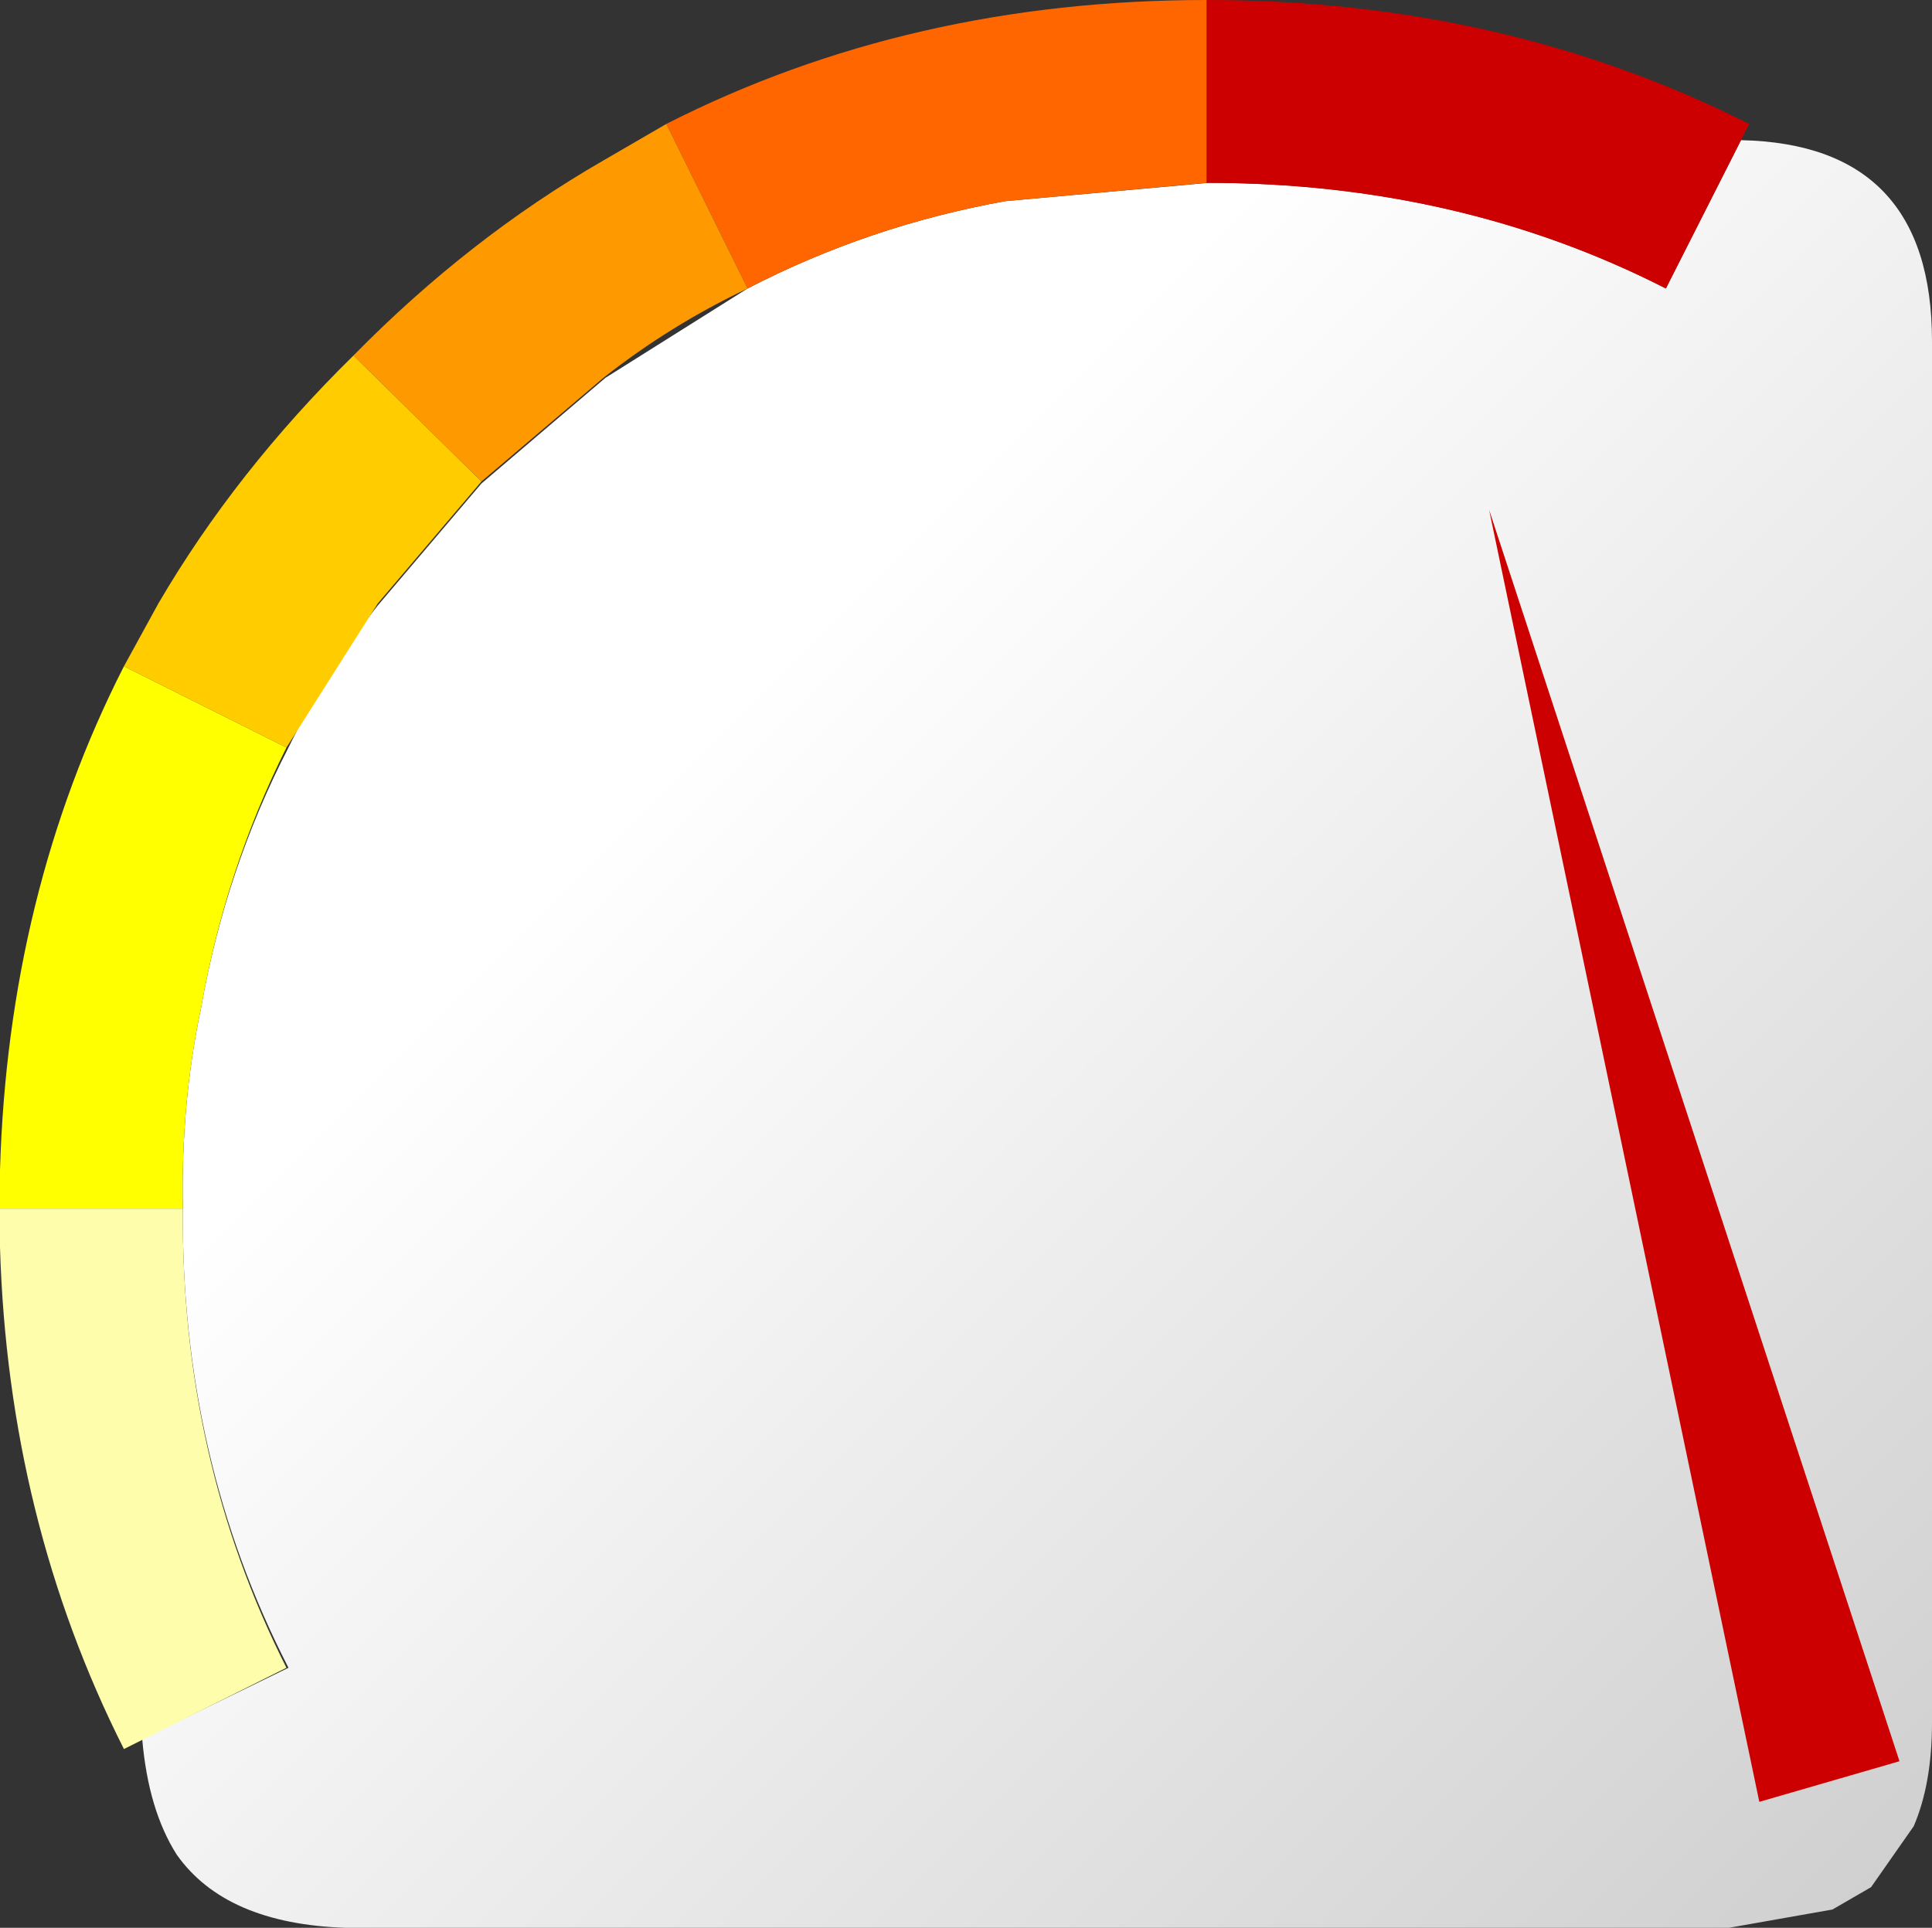
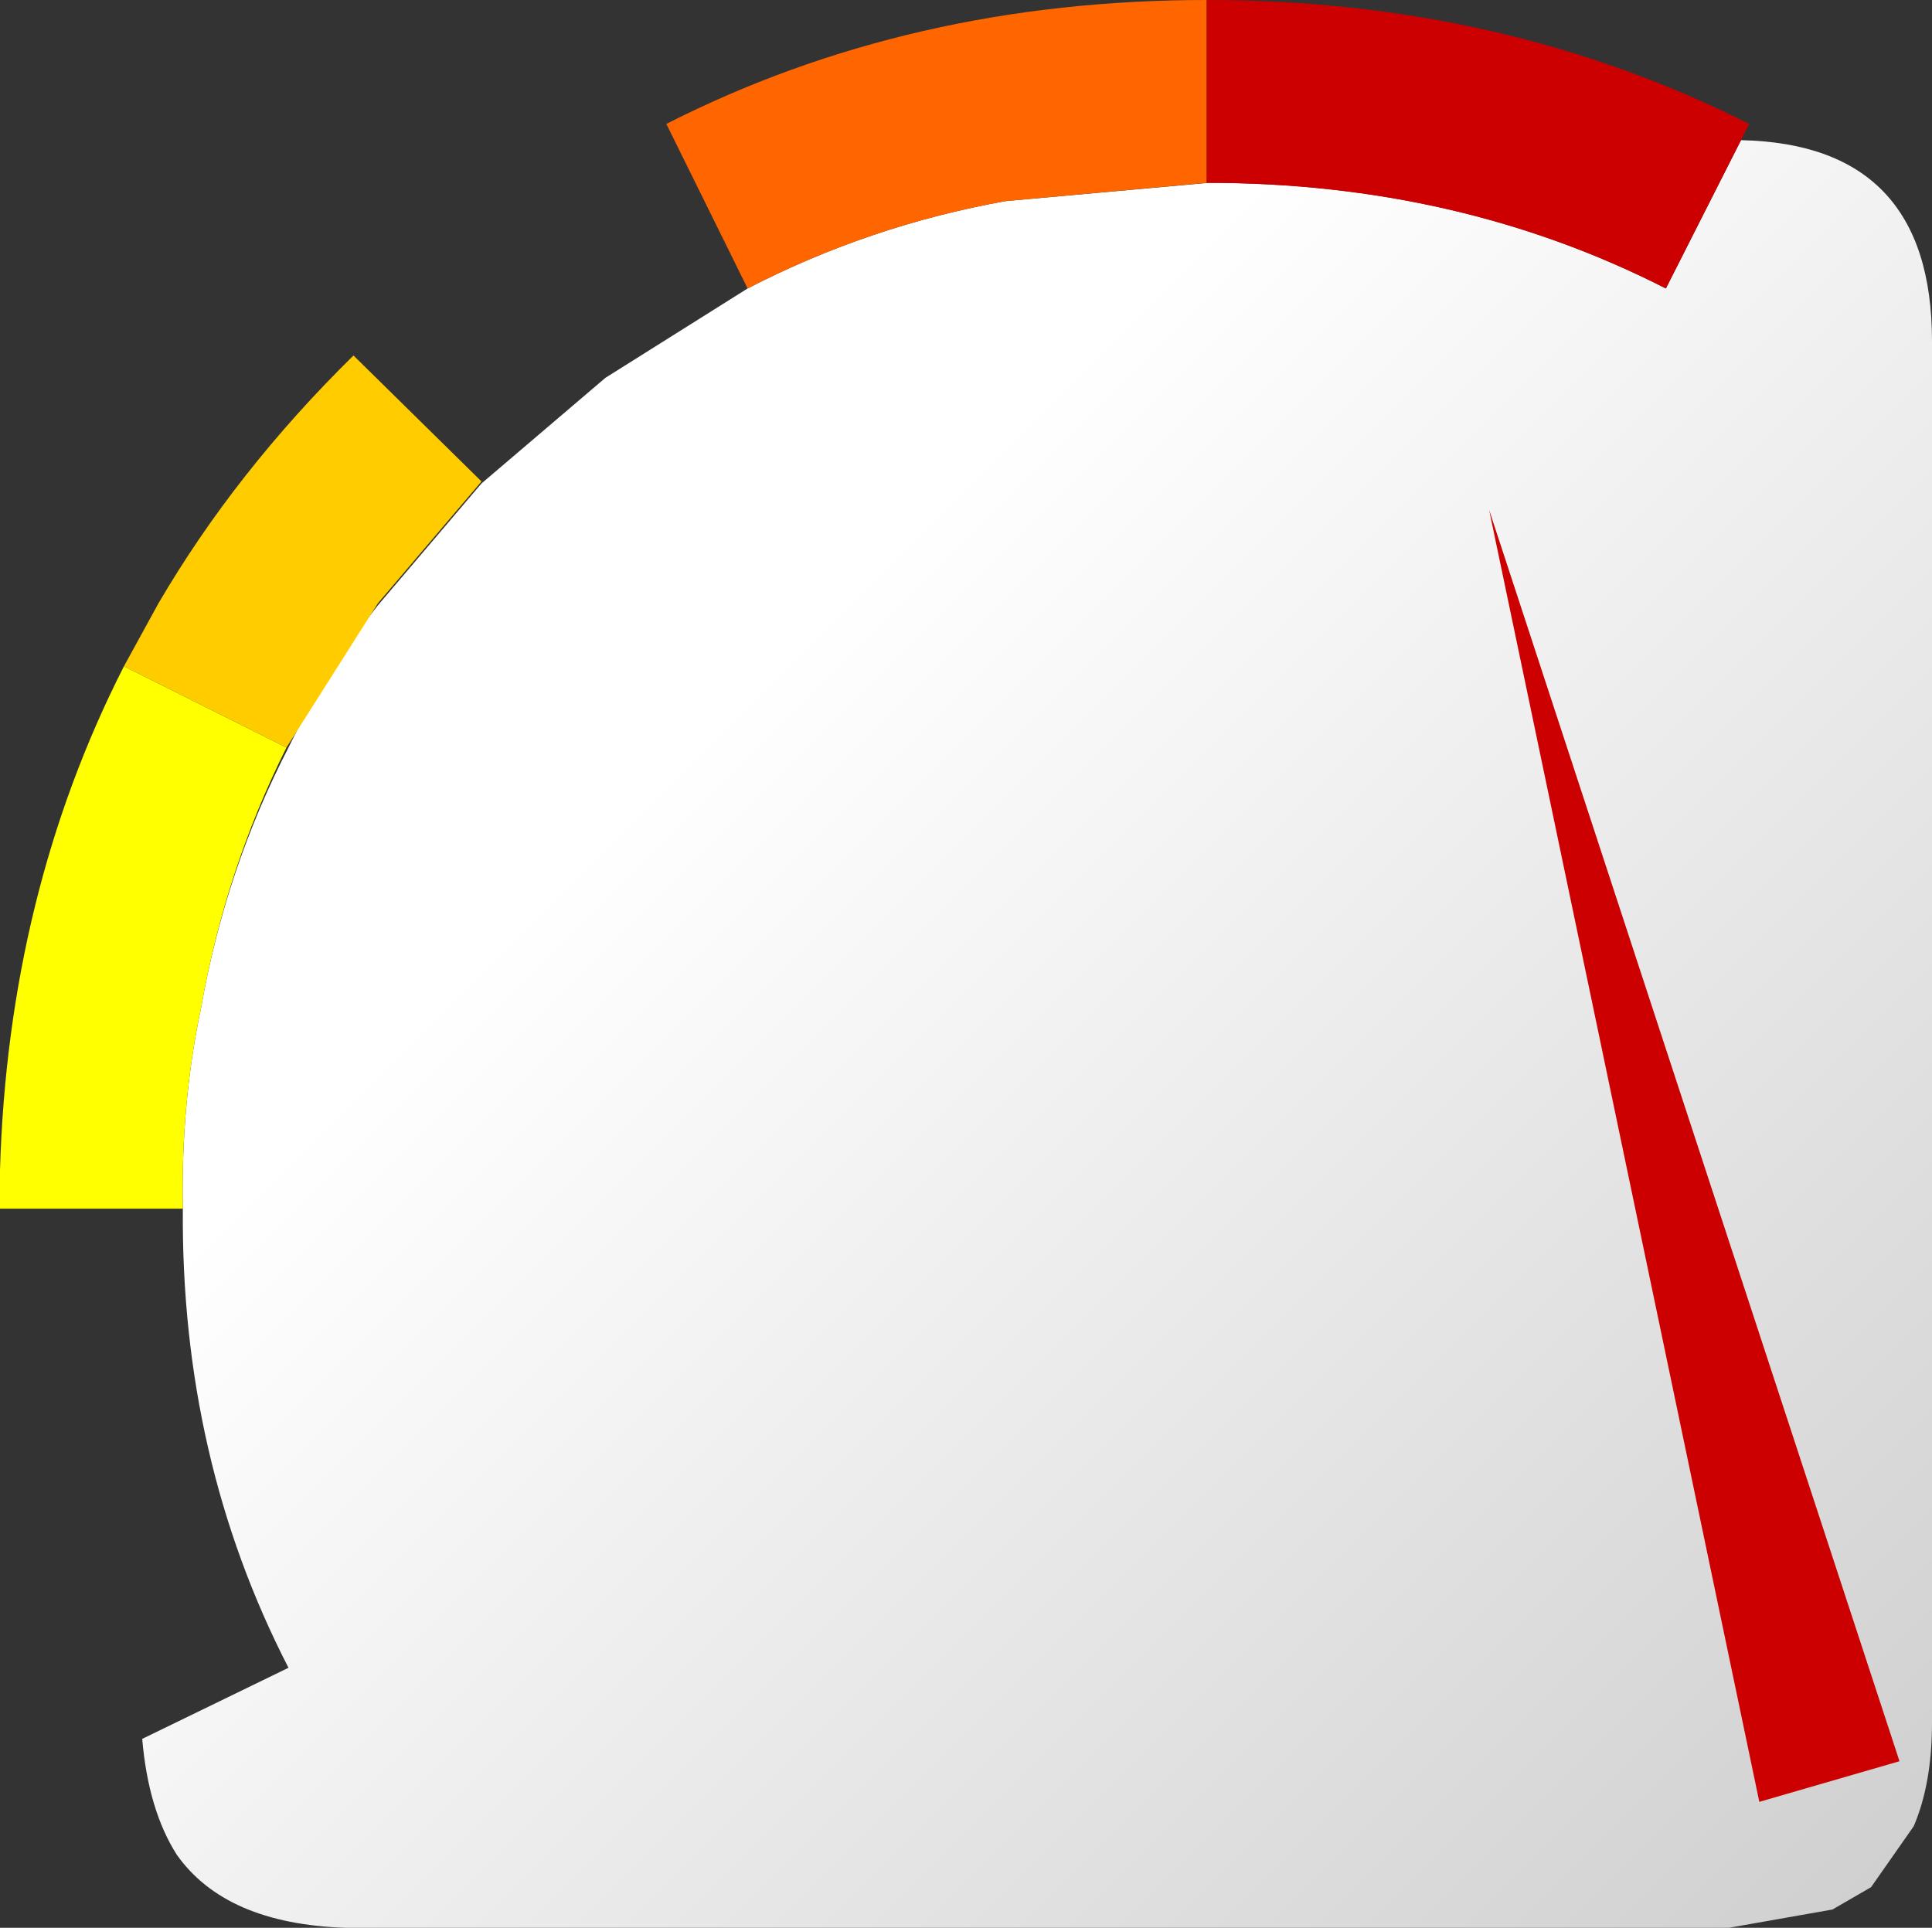
<svg xmlns="http://www.w3.org/2000/svg" height="47.45px" width="47.55px">
  <rect width="100%" height="100%" fill="#333333" stroke="none" />
  <g transform="matrix(1.0, 0.0, 0.0, 1.0, 24.75, 25.75)">
    <path d="M5.0 -21.25 Q11.15 -21.25 16.25 -18.65 L18.1 -22.3 Q22.8 -22.2 22.8 -17.35 L22.8 16.65 Q22.8 18.15 22.35 19.2 L21.3 20.7 20.35 21.25 17.8 21.7 -16.25 21.7 Q-19.2 21.6 -20.4 19.9 -21.1 18.8 -21.25 17.05 L-17.65 15.3 Q-20.3 10.15 -20.25 4.0 -20.3 1.4 -19.8 -0.95 -19.2 -4.35 -17.65 -7.35 -16.75 -9.2 -15.45 -10.85 L-12.9 -13.85 -9.85 -16.45 -6.35 -18.65 Q-3.35 -20.2 0.0 -20.8 L5.0 -21.25" fill="url(#gradient0)" fill-rule="evenodd" stroke="none" />
    <path d="M4.95 -25.75 L4.95 -21.25 0.0 -20.8 Q-3.35 -20.2 -6.35 -18.65 L-8.35 -22.7 Q-2.35 -25.75 4.95 -25.75" fill="#ff6600" fill-rule="evenodd" stroke="none" />
-     <path d="M-8.35 -22.7 L-6.35 -18.65 Q-8.25 -17.75 -9.9 -16.45 L-12.9 -13.9 -16.05 -17.0 Q-13.2 -19.9 -9.9 -21.8 L-8.35 -22.7" fill="#ff9900" fill-rule="evenodd" stroke="none" />
    <path d="M-12.9 -13.9 L-15.45 -10.9 -17.7 -7.35 -21.7 -9.35 -20.85 -10.9 Q-18.95 -14.15 -16.05 -17.0 L-12.9 -13.9" fill="#ffcc00" fill-rule="evenodd" stroke="none" />
    <path d="M-17.7 -7.35 Q-19.2 -4.35 -19.8 -0.95 -20.3 1.4 -20.25 4.0 L-24.75 4.0 -24.75 3.05 Q-24.55 -3.75 -21.7 -9.35 L-17.7 -7.35" fill="#ffff00" fill-rule="evenodd" stroke="none" />
-     <path d="M-20.25 4.0 Q-20.3 10.15 -17.7 15.3 L-21.7 17.3 Q-24.55 11.65 -24.75 4.95 L-24.75 4.0 -20.25 4.0" fill="#fefdab" fill-rule="evenodd" stroke="none" />
    <path d="M4.95 -21.25 L4.95 -25.75 Q12.25 -25.75 18.3 -22.7 L16.25 -18.65 Q11.15 -21.25 4.95 -21.25" fill="#cc0000" fill-rule="evenodd" stroke="none" />
    <path d="M18.55 18.6 L11.9 -13.2 22.0 17.6 18.55 18.6" fill="#cc0000" fill-rule="evenodd" stroke="none" />
  </g>
  <defs>
    <linearGradient gradientTransform="matrix(0.019, 0.019, -0.019, 0.019, 7.55, 8.35)" gradientUnits="userSpaceOnUse" id="gradient0" spreadMethod="pad" x1="-819.2" x2="819.2">
      <stop offset="0.0" stop-color="#ffffff" />
      <stop offset="1.0" stop-color="#cccccc" />
    </linearGradient>
  </defs>
</svg>